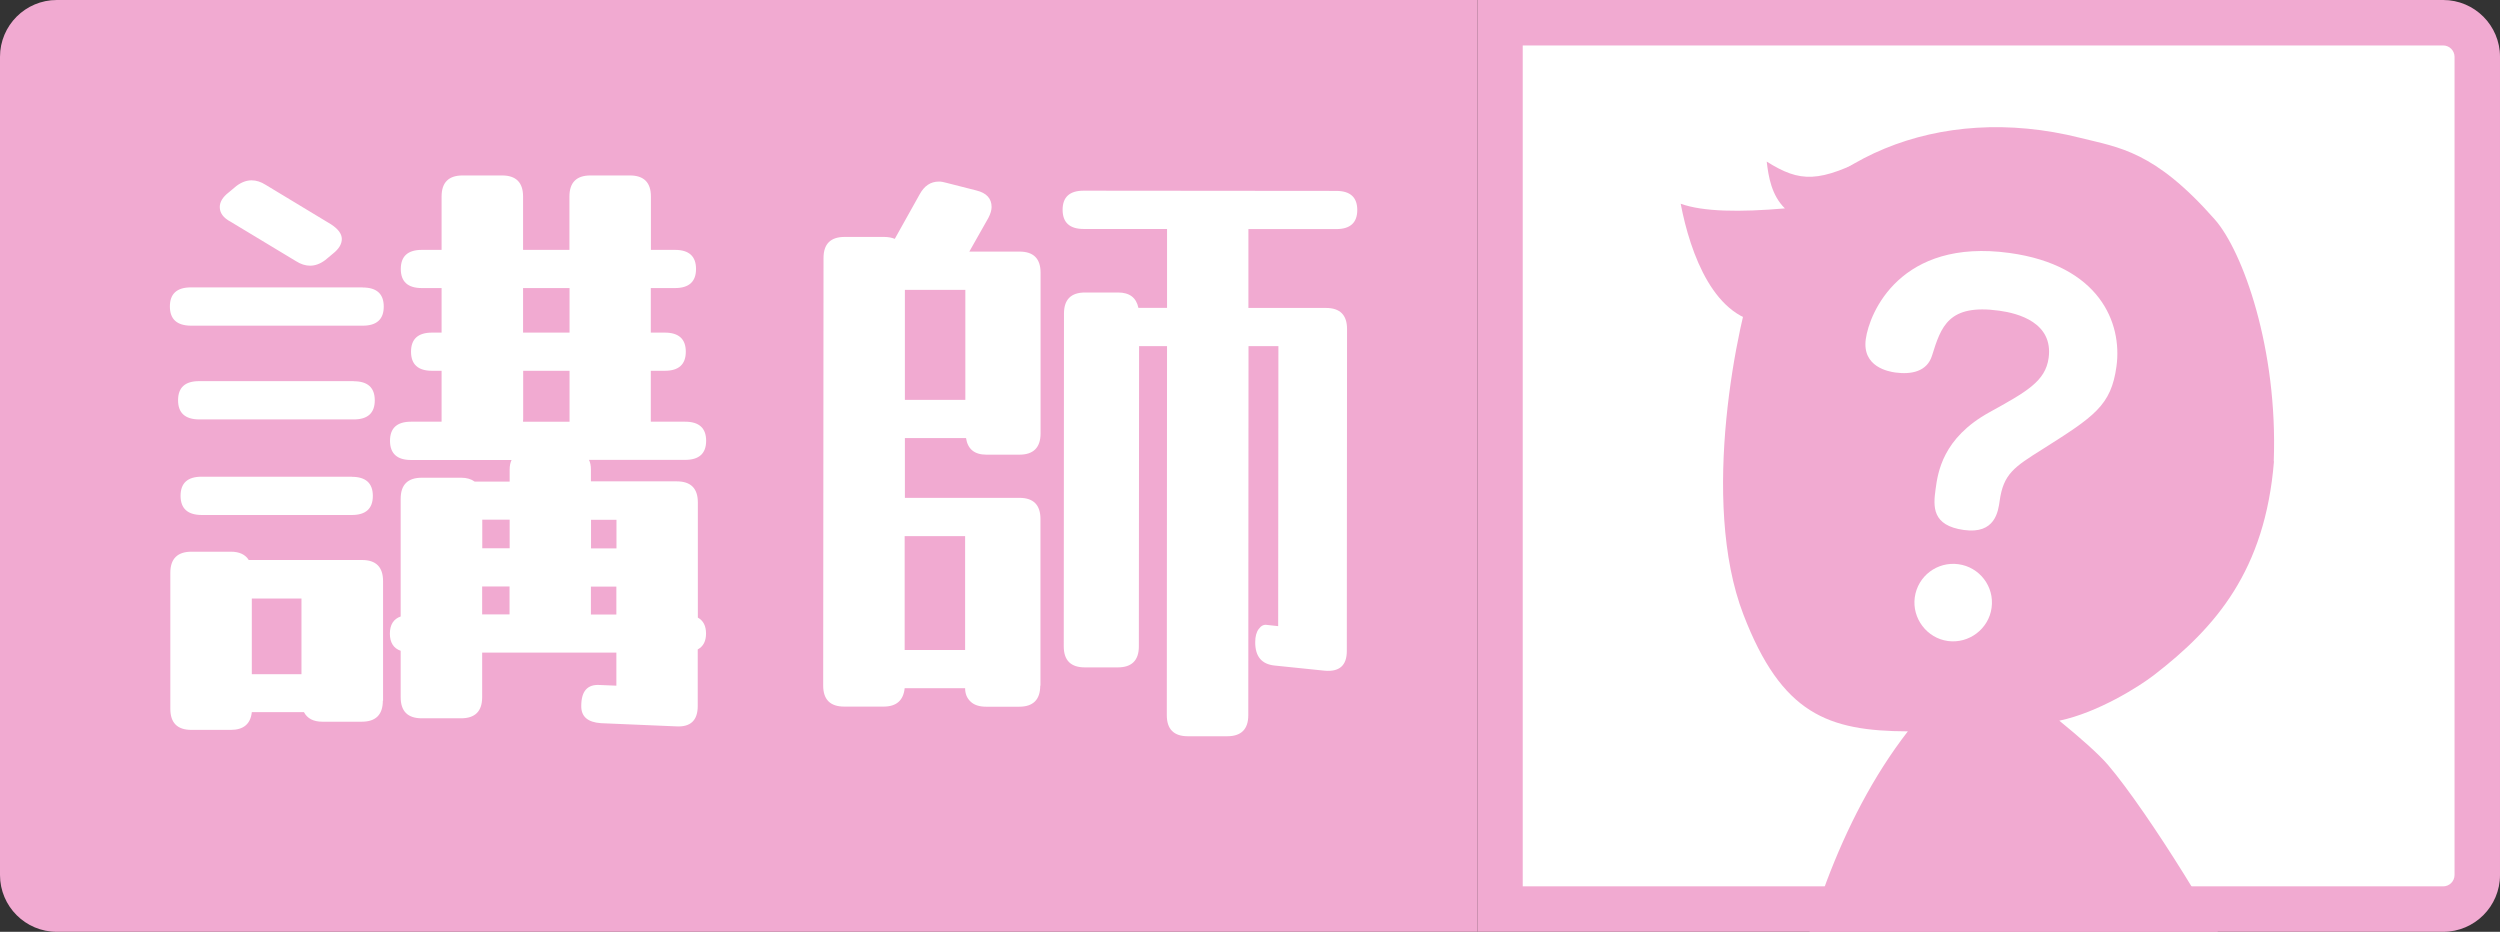
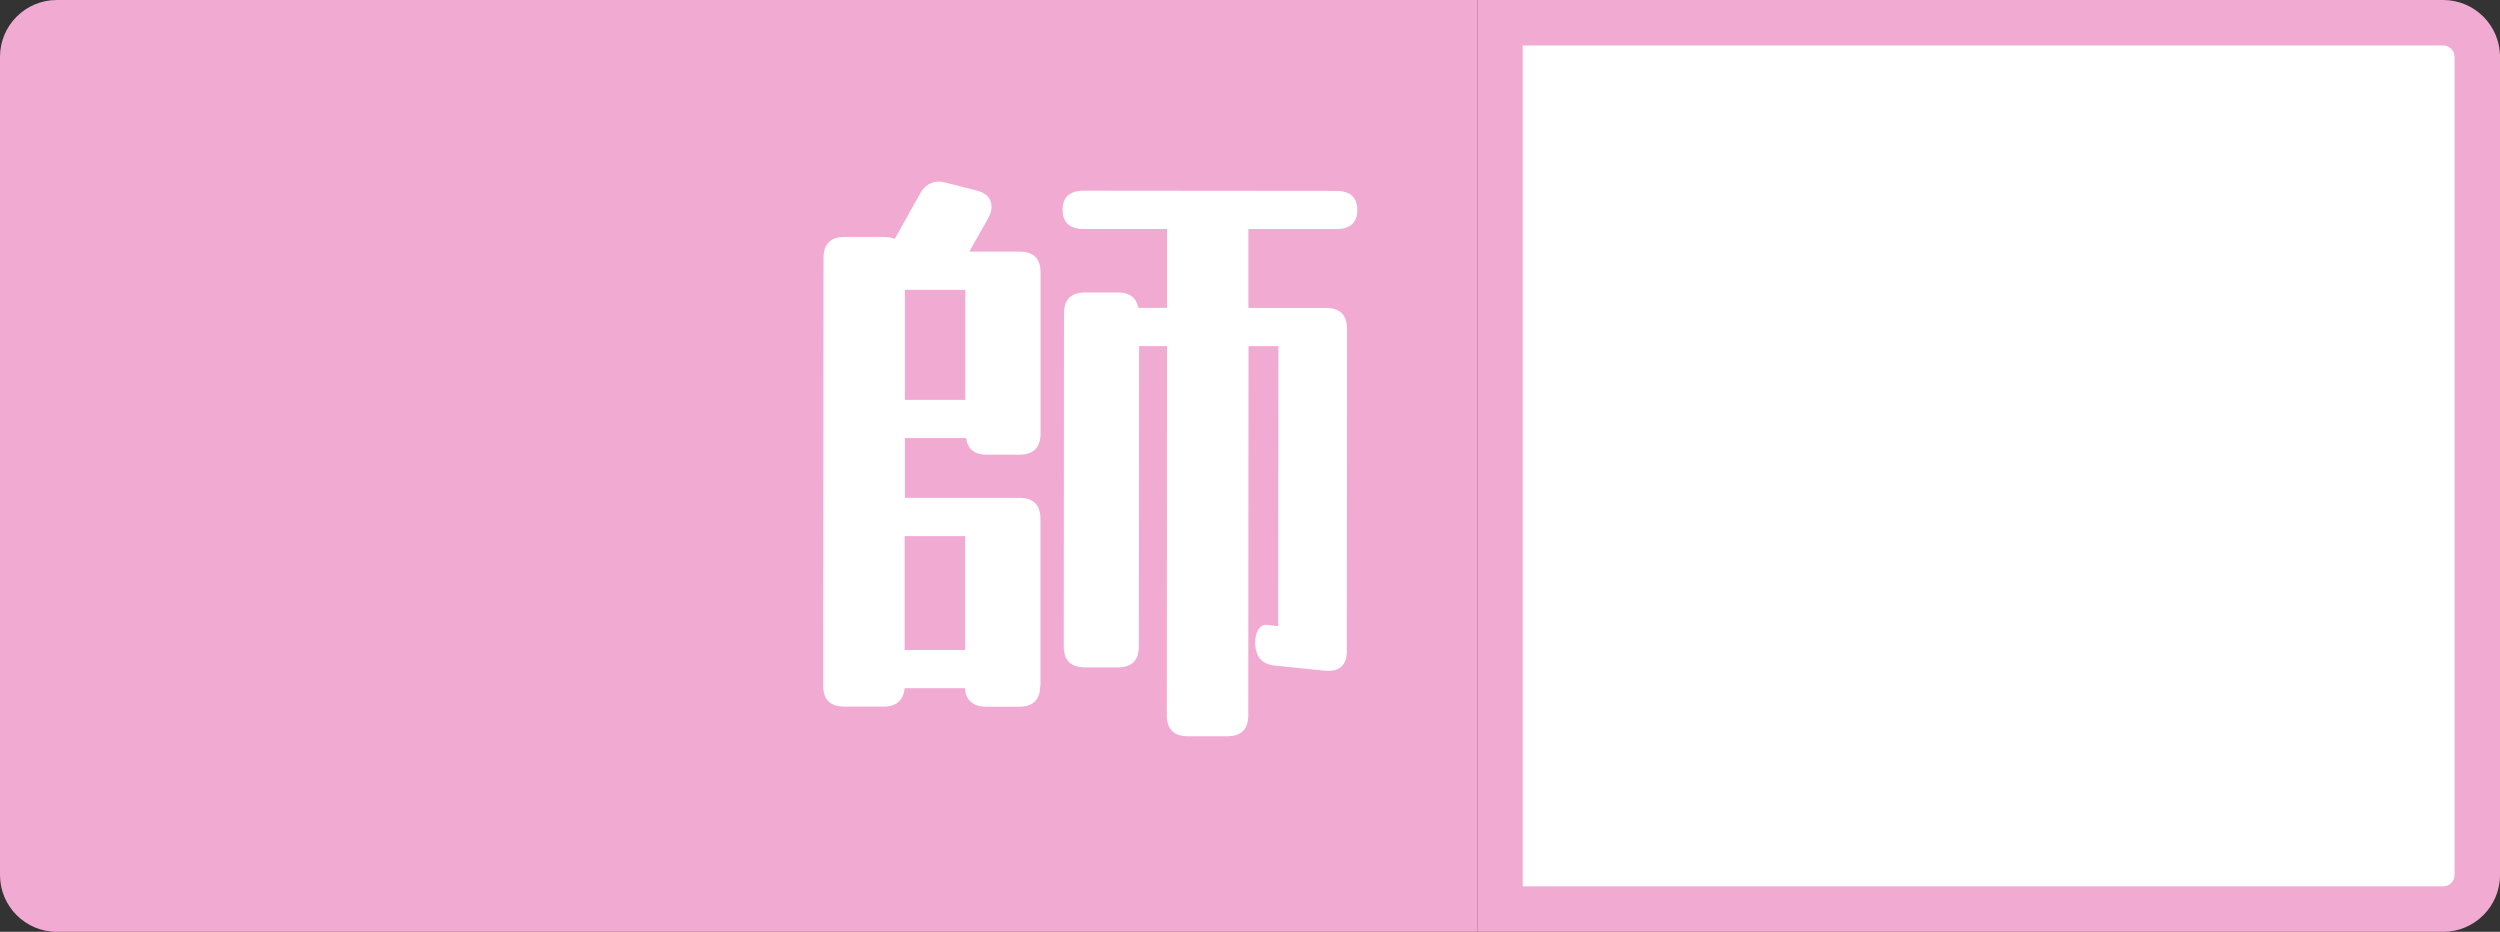
<svg xmlns="http://www.w3.org/2000/svg" id="_レイヤー_2" viewBox="0 0 220 82">
  <rect x="0" y="0" width="220" height="82" fill="#333333" stroke="none" />
  <defs>
    <style>.cls-1{fill:#fff;}.cls-2{fill:#f1aad1;}.cls-3{clip-path:url(#clippath);}.cls-4{fill:none;}</style>
    <clipPath id="clippath">
-       <path class="cls-4" d="m130,0h85c2.76,0,5,2.24,5,5v72c0,2.76-2.24,5-5,5h-85V0h0Z" />
-     </clipPath>
+       </clipPath>
  </defs>
  <g id="design">
    <g>
      <path class="cls-2" d="m5,0h125v82H5c-2.76,0-5-2.24-5-5V5C0,2.24,2.24,0,5,0Z" />
      <g>
        <path class="cls-1" d="m132,80V2h83c1.65,0,3,1.35,3,3v72c0,1.65-1.35,3-3,3h-83Z" />
        <path class="cls-2" d="m215,4c.55,0,1,.45,1,1v72c0,.55-.45,1-1,1h-81V4h81m0-4h-85v82h85c2.76,0,5-2.24,5-5V5c0-2.76-2.24-5-5-5h0Z" />
      </g>
      <g>
-         <path class="cls-1" d="m31.92,25.3c1.23,0,1.85.56,1.85,1.68,0,1.12-.62,1.68-1.85,1.68h-15.12c-1.23-.01-1.85-.57-1.85-1.69,0-1.12.62-1.68,1.85-1.68h15.12Zm1.77,36.36c0,1.23-.62,1.85-1.85,1.85h-3.47c-.78,0-1.33-.28-1.62-.84h-4.59c-.11,1.04-.73,1.56-1.85,1.56h-3.47c-1.23,0-1.85-.62-1.85-1.85v-11.98c0-1.23.63-1.85,1.86-1.85h3.47c.75,0,1.27.25,1.57.73h9.97c1.23,0,1.85.62,1.85,1.86v10.53Zm-2.56-28.11c1.23,0,1.85.56,1.85,1.68,0,1.12-.62,1.68-1.85,1.68h-13.61c-1.23-.01-1.85-.57-1.85-1.69,0-1.12.62-1.68,1.85-1.68h13.61Zm-.17,8.41c1.23,0,1.85.56,1.85,1.68,0,1.12-.62,1.68-1.85,1.68h-13.22c-1.23-.01-1.85-.57-1.85-1.69,0-1.12.62-1.68,1.85-1.68h13.22Zm-1.83-22.22c.63.41.95.84.95,1.29,0,.45-.26.88-.78,1.29l-.67.56c-.45.34-.9.5-1.34.5-.41,0-.82-.13-1.23-.39l-5.77-3.48c-.64-.34-.95-.77-.95-1.29,0-.45.26-.88.79-1.29l.67-.56c.45-.34.9-.5,1.34-.5.41,0,.82.13,1.23.39l5.76,3.48Zm-2.6,32.93h-4.37s0,6.66,0,6.66h4.37s0-6.66,0-6.66Zm15.9,8.69c0,1.23-.62,1.85-1.85,1.85h-3.47c-1.23,0-1.85-.62-1.85-1.85v-4.09c-.63-.22-.95-.73-.95-1.51,0-.78.32-1.29.95-1.51v-10.36c0-1.23.62-1.85,1.86-1.85h3.47c.48,0,.88.12,1.18.34h3.08s0-1.06,0-1.06c0-.34.06-.62.17-.84h-8.85c-1.23,0-1.85-.57-1.85-1.69,0-1.12.62-1.68,1.85-1.68h2.69s0-.17,0-.17v-4.31s-.84,0-.84,0c-1.23,0-1.85-.56-1.85-1.68s.62-1.68,1.85-1.68h.84s0-3.92,0-3.92h-1.74c-1.23,0-1.85-.56-1.85-1.68,0-1.12.62-1.68,1.85-1.68h1.74s0-4.7,0-4.7c0-1.23.62-1.85,1.85-1.85h3.47c1.23,0,1.85.62,1.85,1.85v4.7s4.08,0,4.08,0v-4.7c0-1.23.62-1.85,1.85-1.85h3.47c1.23,0,1.85.62,1.85,1.85v4.7s2.12,0,2.12,0c1.23,0,1.85.56,1.85,1.68,0,1.12-.62,1.68-1.85,1.68h-2.13s0,3.92,0,3.92h1.23c1.23,0,1.85.56,1.85,1.68s-.62,1.68-1.85,1.68h-1.23s0,4.31,0,4.31v.17h3.02c1.23,0,1.85.56,1.85,1.68,0,1.12-.62,1.68-1.85,1.68h-8.46c.11.22.17.5.17.83v1.06s7.56,0,7.56,0c1.23,0,1.85.62,1.85,1.85v10.14c.48.26.72.73.72,1.4s-.24,1.14-.73,1.4v4.98c0,1.27-.64,1.87-1.91,1.79l-6.61-.28c-1.16-.08-1.74-.58-1.73-1.51,0-1.31.54-1.92,1.63-1.85l1.46.06v-2.91s-11.81,0-11.81,0v3.92Zm2.41-7.45v-2.3s-2.41,0-2.41,0v2.46s2.41,0,2.41,0v-.17Zm-2.4-5.66h2.41s0-2.52,0-2.52h-2.41s0,2.52,0,2.52Zm3.59-11.31v.17h4.09s0-.17,0-.17v-4.31s-4.08,0-4.08,0v4.31Zm0-7.67h4.09s0-3.92,0-3.92h-4.09s0,3.92,0,3.92Zm5.97,24.64v.17h2.24s0-2.46,0-2.46h-2.24s0,2.29,0,2.29Zm2.25-8.17h-2.24s0,2.52,0,2.52h2.24s0-2.52,0-2.52Z" />
        <path class="cls-1" d="m91.54,60.34c0,1.23-.62,1.85-1.85,1.85h-2.91c-.6,0-1.06-.15-1.37-.45-.32-.3-.48-.69-.48-1.18h-5.32c-.11,1.08-.73,1.62-1.85,1.62h-3.47c-1.23,0-1.85-.62-1.85-1.85l.03-37.63c0-1.23.62-1.85,1.85-1.85h3.47c.37,0,.69.06.95.17l2.19-3.92c.41-.75.97-1.12,1.68-1.12.11,0,.22,0,.34.03.11.02.22.05.34.08l2.63.67c.9.22,1.34.71,1.34,1.46,0,.26-.09.58-.28.95l-1.68,2.97h4.42c1.23,0,1.85.62,1.85,1.85v14.17c-.01,1.23-.63,1.85-1.86,1.85h-2.91c-1.05,0-1.64-.49-1.79-1.46h-5.38s0,5.26,0,5.26h10.08c1.23,0,1.85.62,1.85,1.86v14.67Zm-6.61-13.16h-5.32s0,10.02,0,10.02h5.32s0-10.02,0-10.02Zm.02-21.67h-5.32s0,9.68,0,9.68h5.32s0-9.68,0-9.68Zm15.27,31.37c0,1.23-.62,1.85-1.85,1.85h-2.91c-1.23,0-1.85-.62-1.85-1.85l.02-29.29c0-1.23.62-1.85,1.85-1.85h2.91c1.01,0,1.6.45,1.79,1.35h2.52s0-6.77,0-6.77v-.17h-7.34c-1.23,0-1.85-.57-1.85-1.69,0-1.12.62-1.68,1.85-1.68l22.23.02c1.23,0,1.85.56,1.85,1.68,0,1.12-.62,1.68-1.85,1.68h-7.73s0,.16,0,.16v6.78s6.83,0,6.83,0c1.23,0,1.85.62,1.85,1.85l-.02,28.34c0,1.27-.65,1.85-1.96,1.73l-4.37-.45c-1.16-.11-1.74-.8-1.73-2.07,0-.48.1-.87.31-1.15.2-.28.44-.4.7-.36l1.01.11.02-24.64h-2.63s-.02,32.48-.02,32.48c0,1.23-.62,1.85-1.85,1.85h-3.47c-1.23,0-1.85-.62-1.85-1.85l.02-32.48h-2.46s-.02,26.43-.02,26.43Z" />
      </g>
      <g class="cls-3">
        <g>
          <g>
-             <path class="cls-2" d="m164.85,13.62c-4.79,2.5-6.43,2.45-9.38.6.16,1.36.43,2.97,1.6,4.12-3.97.34-7.19.3-9.17-.41.84,4.39,2.98,10.34,7.63,10.51l4.9-5.17c.59.37,1.25.67,2.02.87l2.41-10.54Z" />
            <path class="cls-2" d="m200.09,40.6c.37-9.89-2.72-18.49-5.19-21.29-5.32-6.04-8.41-6.32-11.84-7.18-12.54-3.15-23.86,1.86-28.48,11.44-1.69,4.78-5.02,20.48-1.16,30.51,3.37,8.76,7.44,10.25,14.47,10.28-12.23,15.78-12.7,41.56-13.2,45.34l32.88-.12c.08-.48.82-5.28,1.26-11.43,2.51-2.32,4.73-4.81,5.44-5.94,1.34-2.16,3.02-4.64,2.4-7.02-.61-2.38-7.66-13.77-11.16-17.87-.84-.99-2.6-2.52-4.29-3.9,3.43-.72,7.06-3.03,8.34-4.02,5.43-4.19,9.77-9.2,10.55-18.81Z" />
          </g>
-           <path class="cls-1" d="m172.83,46.64c-2.82-.39-2.71-2.05-2.5-3.58.2-1.49.62-4.51,4.74-6.78,3.28-1.81,4.93-2.73,5.21-4.78.42-3.1-2.66-3.93-4.35-4.16-4.47-.61-5.11,1.39-5.91,3.95-.44,1.42-1.83,1.68-3.24,1.49-.56-.08-2.93-.48-2.59-2.94.32-2.34,3.06-8.89,12.64-7.58,7.89,1.08,9.95,6.12,9.42,9.98-.47,3.46-1.96,4.41-6.54,7.31-2.47,1.55-3.41,2.16-3.74,4.53-.13.93-.4,2.94-3.14,2.56Zm2.43,6.85c-.25,1.85-1.99,3.17-3.84,2.92-1.85-.25-3.17-1.99-2.92-3.84.26-1.89,1.99-3.17,3.84-2.92,1.85.25,3.18,1.95,2.92,3.84Z" />
        </g>
      </g>
    </g>
  </g>
</svg>